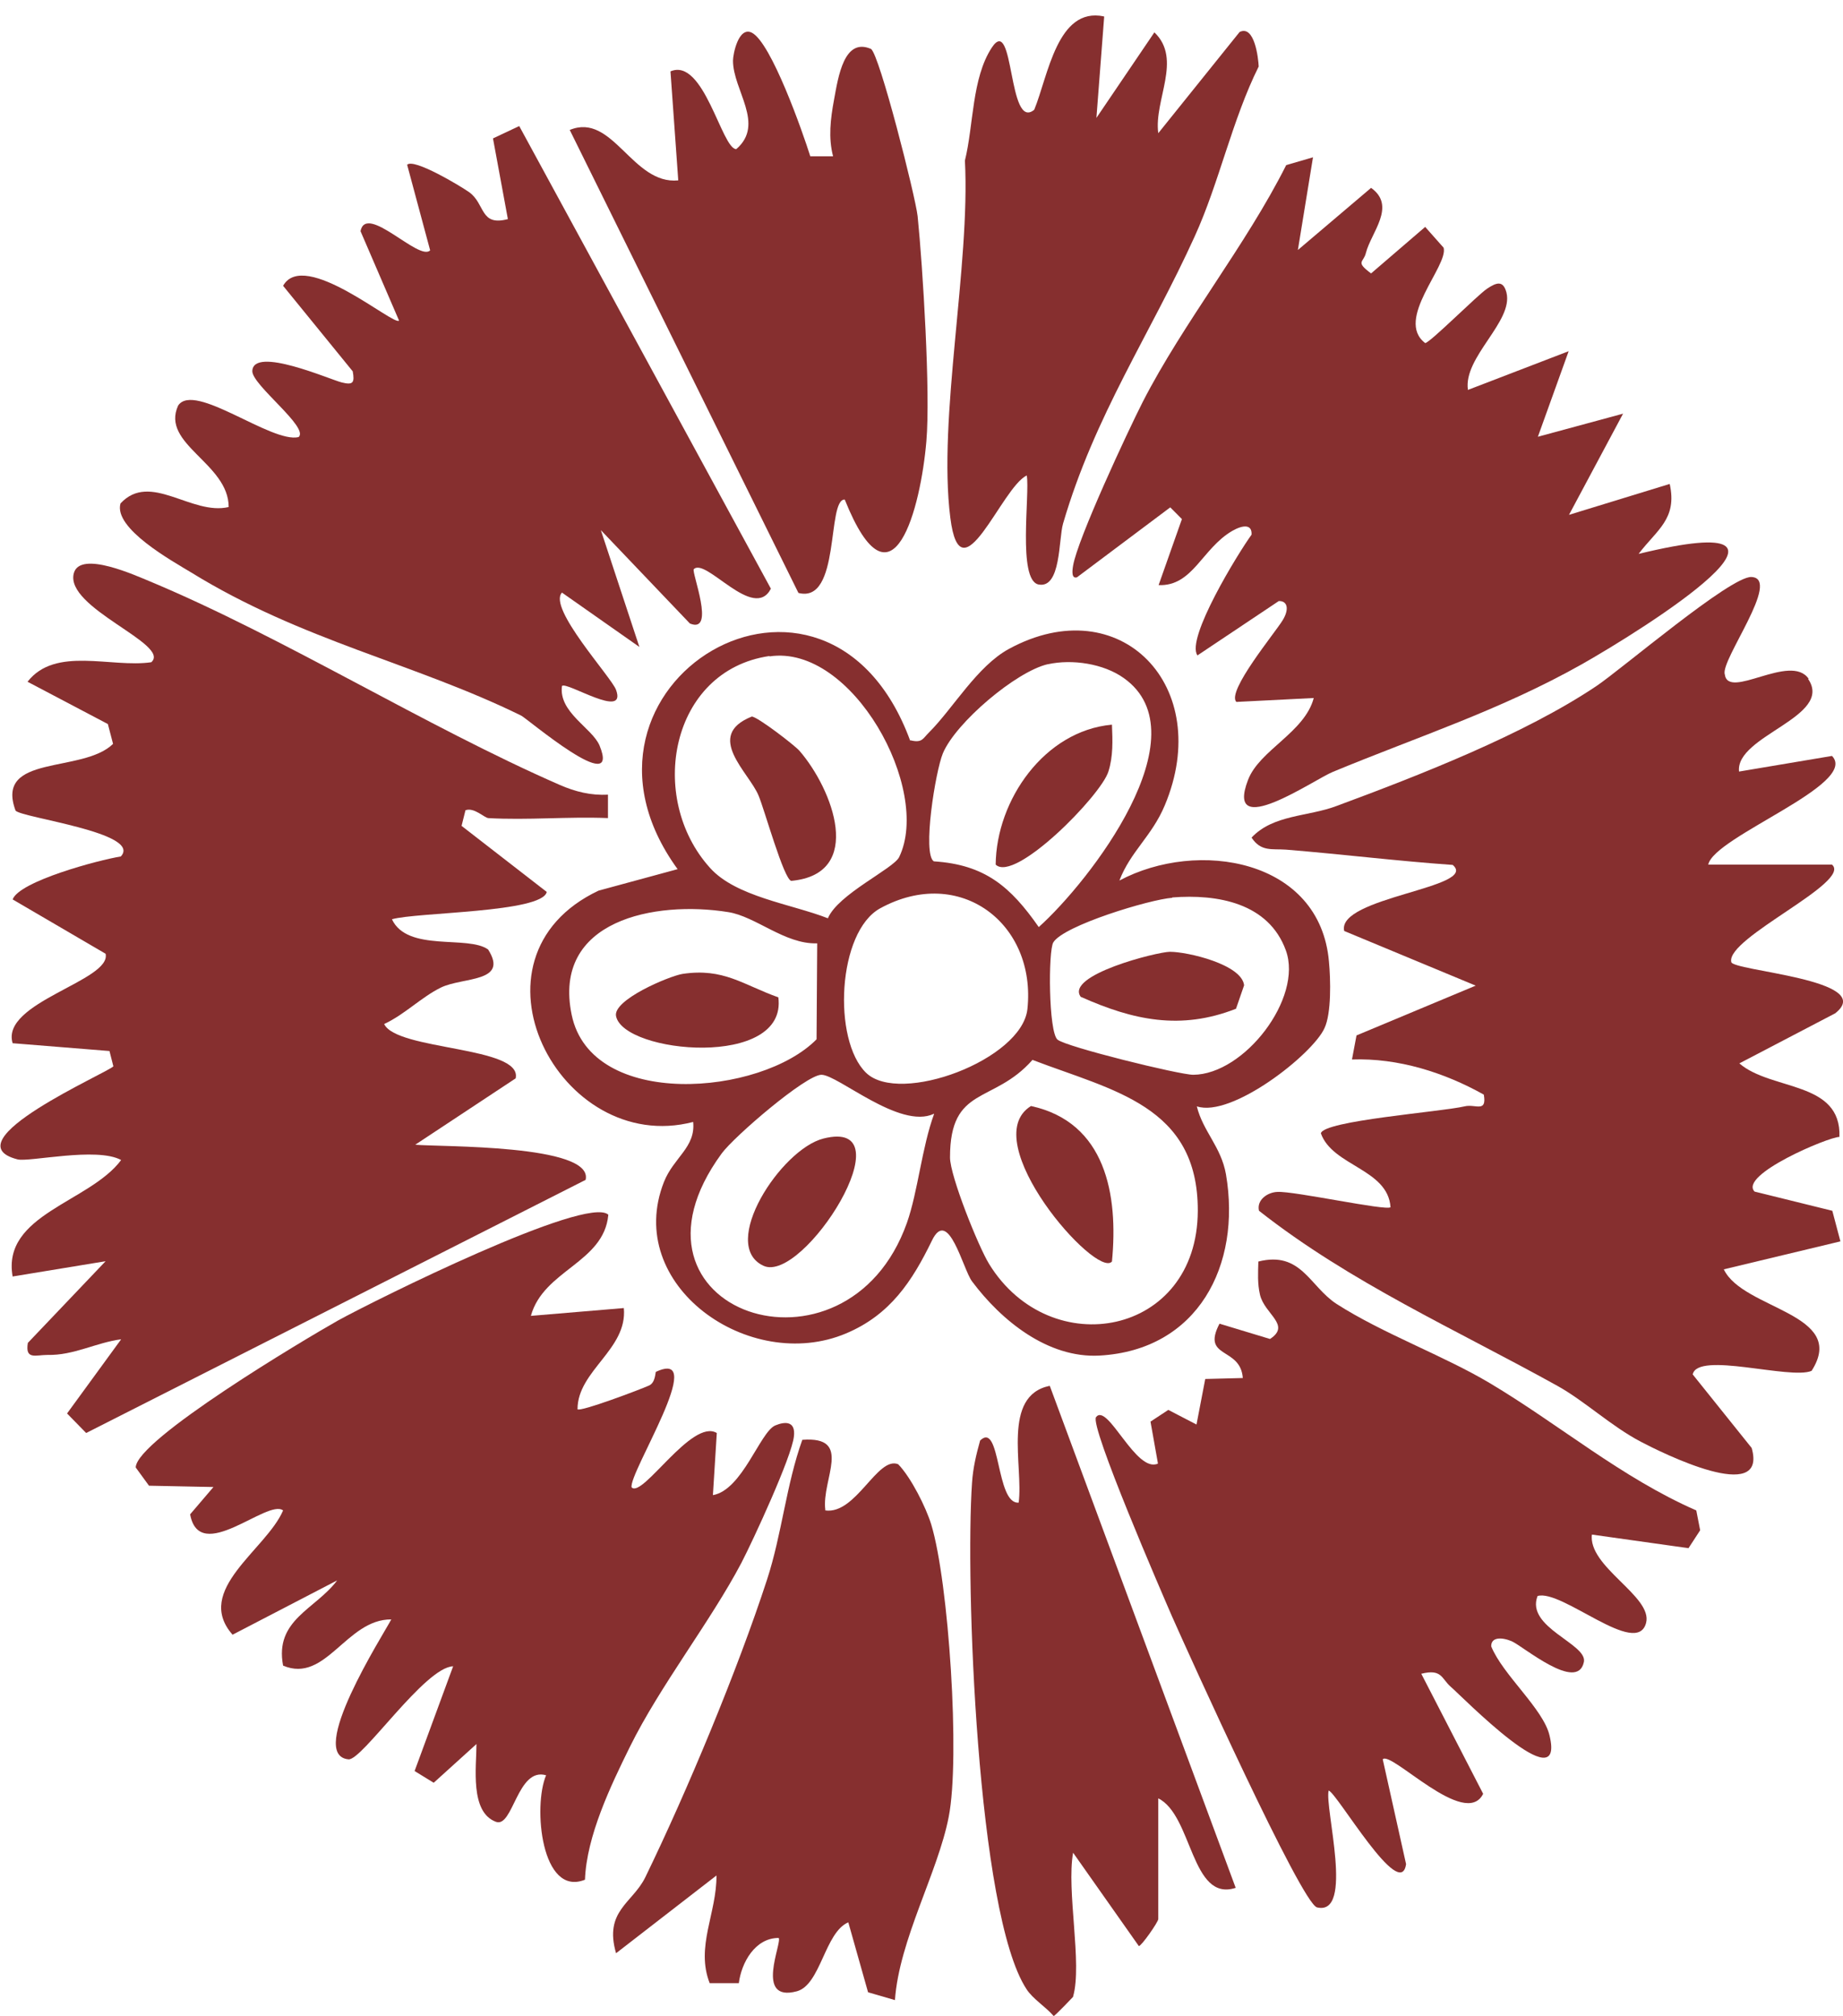
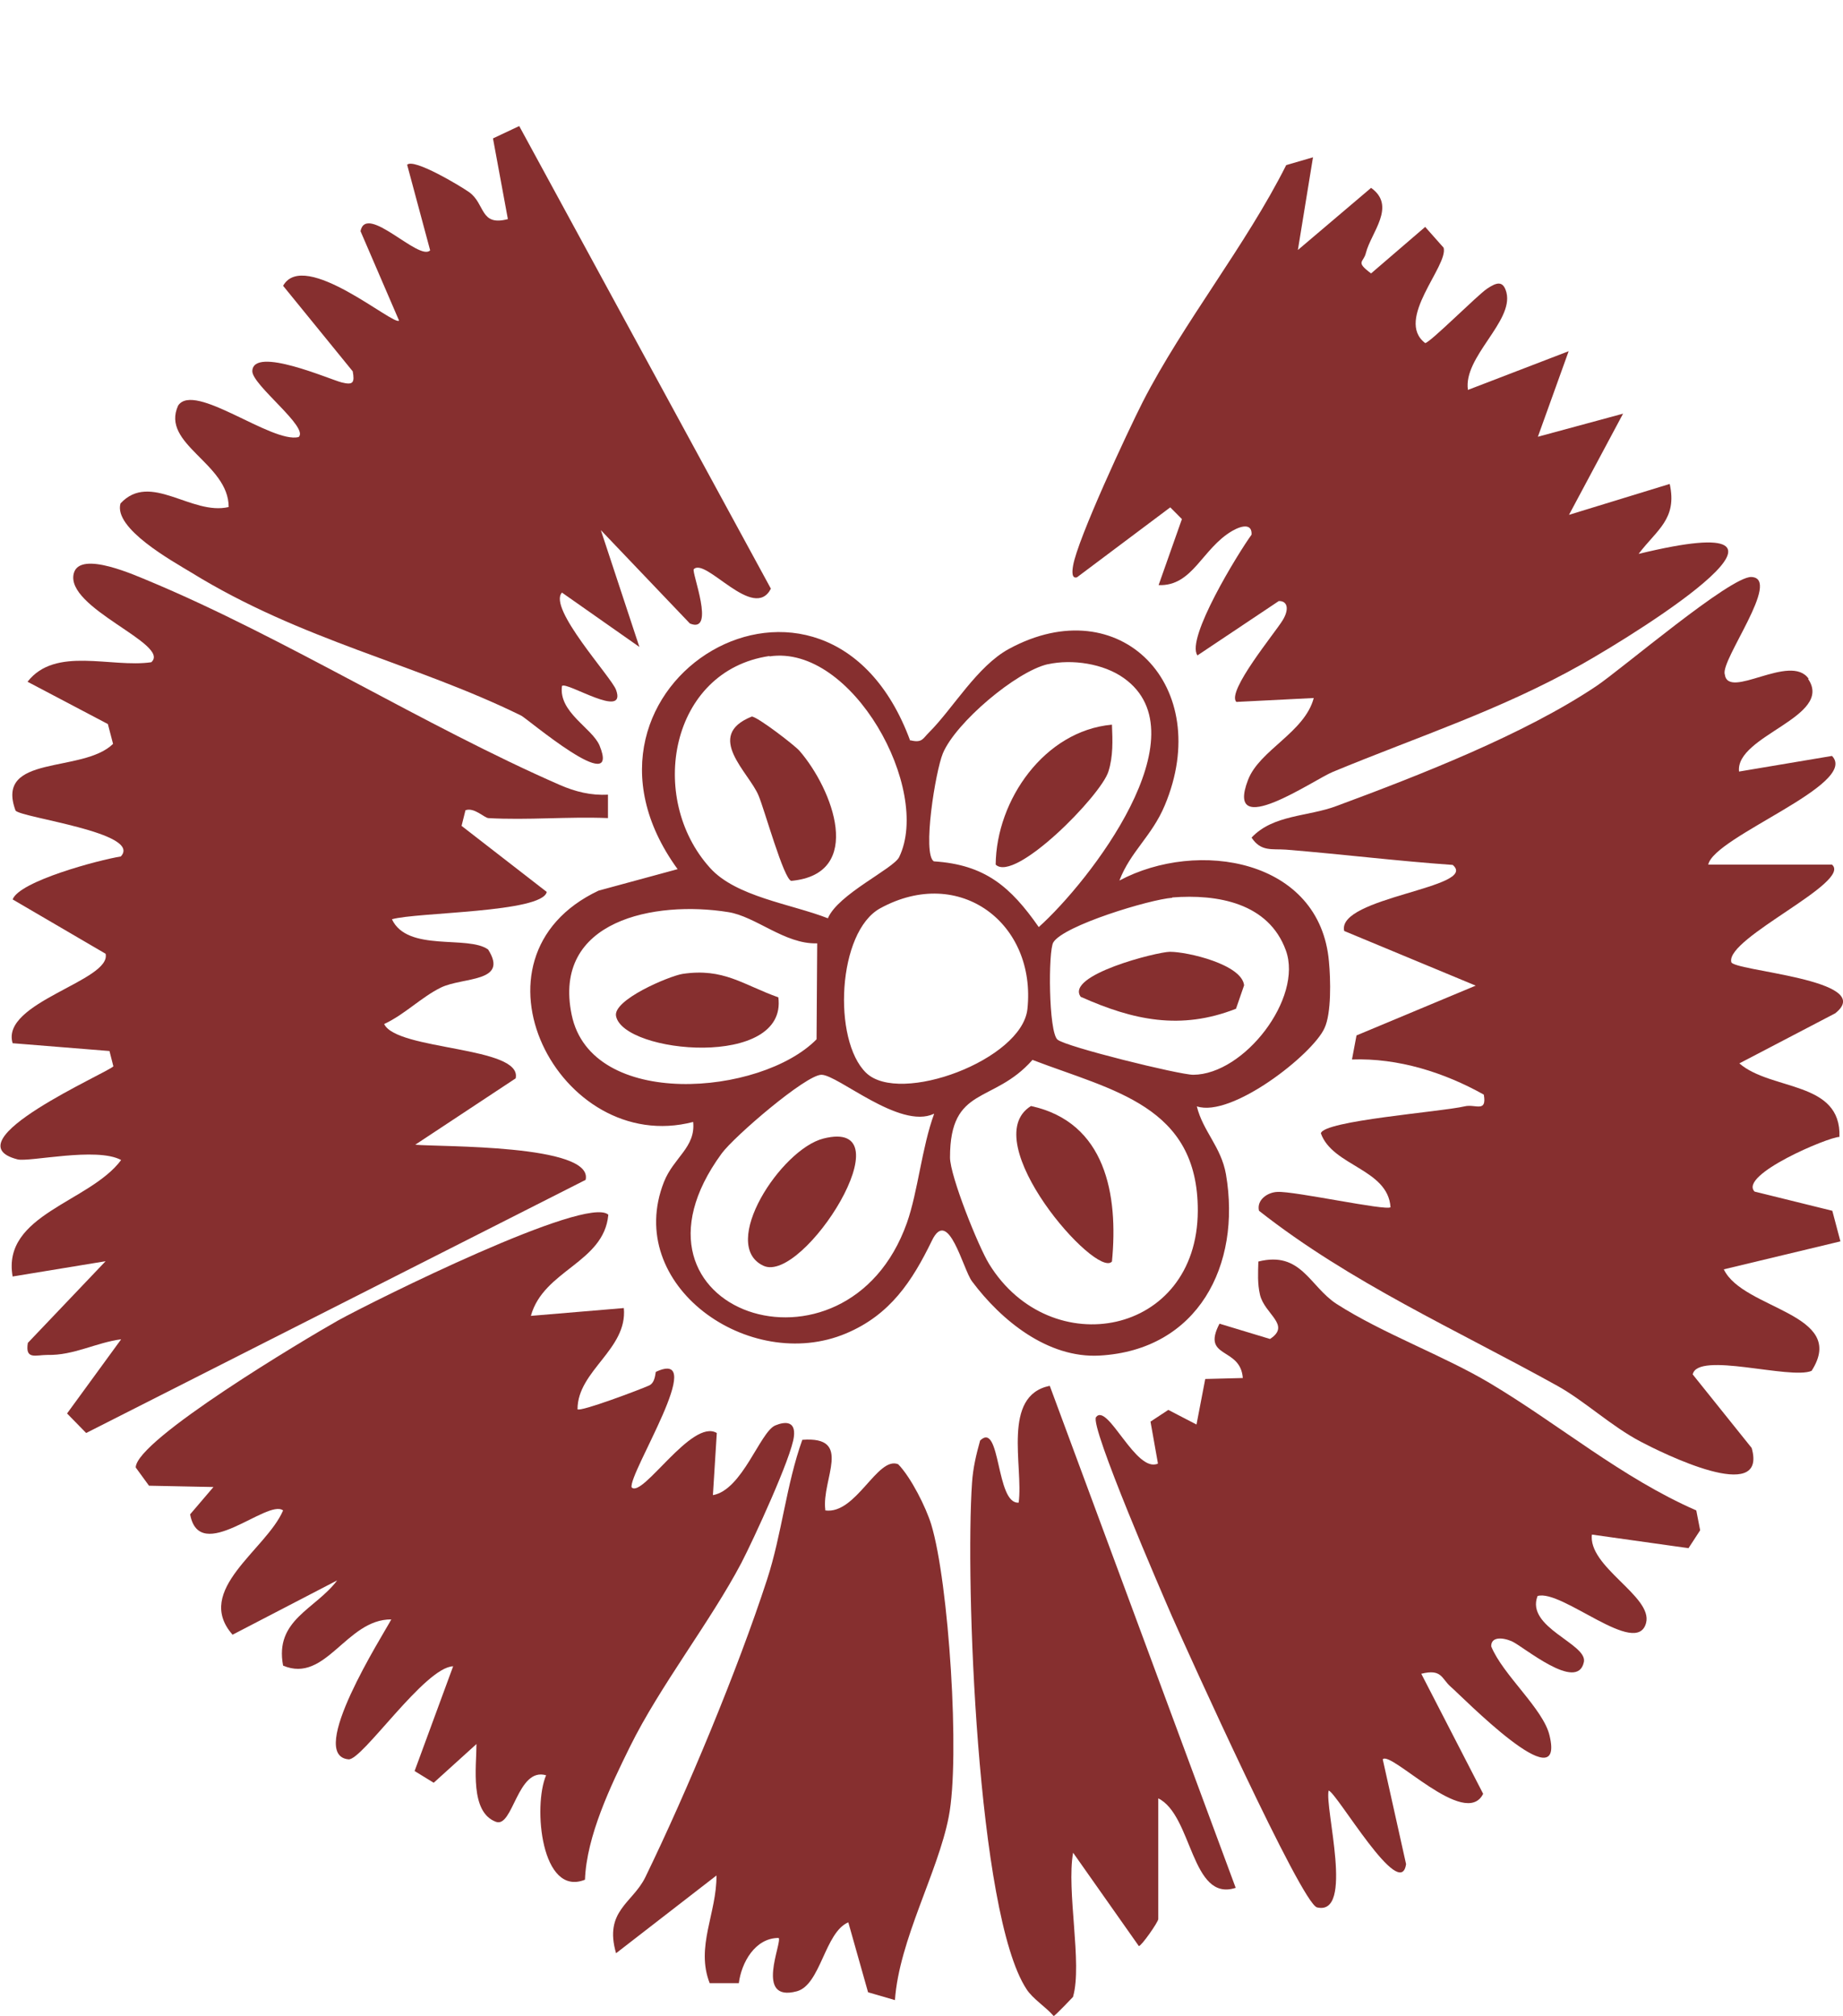
<svg xmlns="http://www.w3.org/2000/svg" class="icon-ornament-11" width="117" height="128" viewBox="0 0 117 128" fill="none">
  <path d="M31.008 51.941C30.762 51.941 30.104 51.238 29.549 51.445L29.302 52.436L34.71 56.63C34.422 57.952 26.464 57.91 24.881 58.365C25.868 60.472 29.713 59.356 30.988 60.286C32.324 62.393 29.384 62.021 27.986 62.703C26.731 63.323 25.683 64.418 24.387 65.016C25.189 66.71 33.188 66.421 32.736 68.466L26.361 72.68C27.862 72.825 37.712 72.639 37.177 74.911L5.47 90.983L4.257 89.743L7.691 85.033C6.107 85.24 4.668 86.066 3.023 86.025C2.262 86.025 1.584 86.355 1.769 85.26L6.704 80.076L0.802 81.046C0.103 77.101 5.696 76.337 7.691 73.651C6.128 72.804 1.871 73.796 1.111 73.61C-3.228 72.494 6.868 68.094 7.197 67.702L6.95 66.731L0.802 66.235C0.021 63.633 7.094 62.269 6.704 60.555L0.802 57.105C1.234 55.948 6.251 54.605 7.67 54.378C9.068 52.87 1.337 51.92 0.987 51.465C-0.349 47.85 5.223 49.131 7.177 47.231L6.848 45.971L1.748 43.285C3.516 41.013 7.053 42.418 9.603 42.046C10.898 40.91 4.072 38.596 4.689 36.386C5.1 34.919 8.678 36.572 9.541 36.923C18.034 40.476 26.978 46.095 35.532 49.834C36.519 50.267 37.527 50.515 38.596 50.453V51.941C36.067 51.837 33.496 52.085 30.967 51.941H31.008Z" fill="#862F2F" />
  <path d="M114.78 43.099C116.445 45.516 110.153 46.694 110.4 48.987L116.301 47.995C118.049 49.792 108.796 53.118 108.446 54.895H116.301C117.597 56.01 109.577 59.542 109.906 61.071C109.906 61.649 119.221 62.187 116.507 64.335L110.42 67.516C112.456 69.272 116.897 68.611 116.774 72.184C116.075 72.184 110.359 74.601 111.387 75.655L116.322 76.874L116.836 78.816L109.433 80.592C110.647 83.153 117.35 83.381 115.006 87.037C113.649 87.615 107.768 85.777 107.459 87.264L111.202 91.933C112.25 95.61 105.465 92.222 104.169 91.54C102.278 90.549 100.612 88.958 98.864 87.987C92.469 84.434 85.725 81.439 79.926 76.874C79.762 76.192 80.461 75.696 81.098 75.676C82.147 75.614 88.007 76.894 88.275 76.647C88.11 74.209 84.594 74.044 83.854 71.957C84.018 71.152 91.482 70.594 92.983 70.243C93.662 70.078 94.402 70.677 94.197 69.499C91.688 68.094 88.768 67.165 85.828 67.268L86.116 65.74L93.683 62.579L85.334 59.109C84.841 56.96 93.929 56.361 92.223 54.915C88.686 54.667 85.19 54.233 81.633 53.944C80.749 53.882 80.05 54.089 79.453 53.18C80.831 51.713 83.031 51.858 84.841 51.176C90.084 49.234 96.767 46.632 101.352 43.554C102.977 42.459 109.845 36.592 111.181 36.634C113.135 36.716 109.207 41.922 109.495 42.81C109.701 44.483 113.669 41.426 114.821 43.099H114.78Z" fill="#862F2F" />
  <path d="M38.617 77.142C38.329 80.179 34.504 80.633 33.702 83.546L39.603 83.05C39.85 85.674 36.663 87.016 36.663 89.475C36.828 89.66 40.611 88.235 41.207 87.967C41.619 87.781 41.598 87.12 41.639 87.099C45.032 85.529 39.891 93.544 40.097 94.432C40.776 95.155 43.922 90.032 45.505 90.983L45.258 94.928C47.129 94.597 48.24 90.941 49.206 90.507C49.843 90.239 50.522 90.218 50.399 91.21C50.255 92.511 47.808 97.799 47.068 99.225C45.114 102.943 41.886 107.054 39.994 110.896C38.76 113.395 37.239 116.577 37.136 119.345C34.36 120.46 33.825 114.676 34.669 112.714C32.838 112.177 32.571 116.081 31.481 115.668C29.816 115.048 30.248 112.177 30.248 110.731L27.533 113.189L26.32 112.445L28.767 105.794C26.958 105.856 22.989 111.784 22.125 111.702C19.432 111.454 24.305 103.831 24.84 102.819C21.982 102.798 20.686 106.909 17.972 105.752C17.417 102.84 20.028 102.179 21.406 100.34L14.764 103.79C12.276 100.96 16.903 98.398 17.972 95.899C16.985 95.135 12.667 99.39 12.07 96.147L13.551 94.412L9.459 94.329L8.616 93.172C8.636 91.416 19.411 84.992 21.467 83.835C23.709 82.596 37.239 75.862 38.617 77.122V77.142Z" fill="#862F2F" />
  <path d="M83.36 9.945L82.394 15.873L87.041 11.928C88.665 13.085 87.041 14.758 86.712 16.059C86.568 16.679 86.013 16.596 87.041 17.36L90.475 14.407L91.647 15.729C91.955 16.885 88.521 20.294 90.475 21.781C90.763 21.781 93.785 18.745 94.402 18.331C95.019 17.918 95.43 17.794 95.636 18.579C96.088 20.418 92.881 22.669 93.189 24.756L99.584 22.298L97.63 27.73L103.038 26.264L99.605 32.688L105.999 30.726C106.493 32.957 105.177 33.638 104.025 35.167C116.959 32.027 104.334 39.959 100.427 42.17C95.225 45.103 90.043 46.756 84.615 49.007C83.401 49.503 77.726 53.449 79.227 49.524C79.947 47.623 82.826 46.508 83.401 44.318L78.487 44.566C77.85 43.905 80.954 40.166 81.427 39.381C81.859 38.679 81.736 38.142 81.181 38.162L76.019 41.612C75.259 40.559 78.61 35.105 79.453 33.948C79.495 33.267 78.898 33.328 78.24 33.7C76.307 34.816 75.732 37.233 73.552 37.15L75.032 32.957L74.292 32.213L68.37 36.654C68.021 36.758 68.062 36.262 68.124 35.911C68.411 34.217 71.578 27.421 72.544 25.52C75.115 20.5 79.104 15.563 81.653 10.482L83.36 9.986V9.945Z" fill="#862F2F" />
  <path d="M44.045 36.138C43.88 36.303 45.464 40.269 43.798 39.588L38.144 33.659L40.59 41.075L35.676 37.625C34.751 38.596 38.822 42.996 39.11 43.802C39.809 45.723 35.964 43.244 35.676 43.554C35.45 45.227 37.588 46.218 38.061 47.334C39.459 50.742 33.414 45.578 33.085 45.434C26.32 42.108 19.164 40.682 12.132 36.344C10.94 35.621 7.197 33.556 7.649 31.965C9.541 29.92 12.153 32.75 14.517 32.192C14.517 29.404 10.179 28.206 11.31 25.747C12.338 24.219 17.232 28.164 18.959 27.751C19.637 27.131 15.998 24.446 16.018 23.558C16.08 21.946 20.994 24.115 21.694 24.281C22.434 24.467 22.516 24.281 22.393 23.578L17.972 18.145C19.308 15.77 25.025 20.728 25.333 20.356L22.886 14.675C23.256 12.878 26.608 16.617 27.307 15.894L25.847 10.461C26.259 10.027 29.219 11.804 29.775 12.196C30.823 12.94 30.453 14.386 32.242 13.911L31.296 8.788L32.962 8.003L48.939 37.377C47.849 39.484 44.806 35.373 44.045 36.138Z" fill="#862F2F" />
  <path d="M101.064 97.386C100.756 99.473 104.951 101.352 104.498 103.046C103.902 105.277 99.152 100.877 97.61 101.332C96.829 103.335 100.797 104.368 100.55 105.525C100.139 107.467 96.685 104.513 95.965 104.203C95.328 103.935 94.649 103.935 94.669 104.534C95.41 106.351 97.98 108.5 98.371 110.194C99.399 114.47 92.778 107.673 92.099 107.095C91.503 106.579 91.544 105.938 90.228 106.269L94.156 113.891C93.025 116.164 88.295 111.123 87.781 111.702L89.262 118.353C88.912 120.832 84.861 113.809 84.347 113.685C84.08 114.759 85.992 121.679 83.607 121.101C82.62 120.853 75.403 104.885 74.416 102.654C73.778 101.187 69.152 90.507 69.583 89.97C70.324 89.041 72.113 93.565 73.511 92.924L73.038 90.26L74.169 89.516L75.958 90.445L76.513 87.553L78.898 87.492C78.754 85.488 76.246 86.293 77.418 84.042L80.625 85.013C81.983 84.124 80.276 83.443 79.988 82.203C79.823 81.501 79.865 80.799 79.885 80.096C82.599 79.415 83.134 81.666 84.841 82.782C87.802 84.682 91.647 86.066 94.587 87.822C98.988 90.445 102.956 93.833 107.686 95.899L107.932 97.159L107.192 98.295L101.023 97.427L101.064 97.386Z" fill="#862F2F" />
  <path d="M57.801 47.004C58.562 47.189 58.583 46.88 58.994 46.487C60.515 44.958 62.037 42.294 64.052 41.199C71.126 37.357 77.109 43.595 73.943 51.135C73.12 53.097 71.763 54.068 71.064 55.907C76.019 53.263 83.813 54.523 84.368 61.071C84.471 62.166 84.532 64.335 84.08 65.285C83.319 66.958 78.178 70.986 75.978 70.243C76.369 71.833 77.52 72.804 77.829 74.56C78.816 80.344 76.04 85.715 69.81 86.066C66.52 86.252 63.559 83.835 61.708 81.356C61.132 80.592 60.207 76.585 59.158 78.774C57.904 81.356 56.506 83.484 53.709 84.661C47.582 87.244 39.562 81.604 42.153 75.035C42.77 73.486 44.168 72.846 44.004 71.234C35.511 73.445 28.993 60.803 38 56.547L43.017 55.184C34.483 43.45 52.475 32.626 57.781 47.024L57.801 47.004ZM48.836 41.653C42.544 42.583 41.063 50.66 45.073 55.101C46.718 56.94 50.234 57.394 52.558 58.303C53.195 56.774 56.711 55.163 57.081 54.419C59.158 50.123 54.1 40.889 48.856 41.674L48.836 41.653ZM66.52 42.17C64.525 42.624 60.68 45.867 59.857 47.83C59.385 48.966 58.541 54.213 59.282 54.688C62.531 54.895 64.155 56.299 65.944 58.861C69.172 55.969 76.39 46.652 71.352 43.058C70.056 42.128 68.062 41.839 66.54 42.17H66.52ZM54.984 68.115C57.123 70.181 64.875 67.289 65.224 64.066C65.8 58.633 60.927 54.915 55.889 57.663C53.154 59.15 52.846 66.049 54.984 68.115ZM74.416 57.002C72.997 57.105 67.527 58.757 66.869 59.832C66.54 60.348 66.561 65.533 67.136 66.008C67.671 66.463 74.868 68.239 75.752 68.239C79.001 68.218 82.723 63.364 81.633 60.348C80.543 57.332 77.294 56.754 74.416 56.981V57.002ZM51.859 59.894C49.823 59.956 47.972 58.179 46.224 57.91C41.598 57.167 35.039 58.406 36.293 64.438C37.547 70.47 48.301 69.582 51.838 65.987L51.879 59.894H51.859ZM65.533 67.309C63.045 70.119 60.31 68.9 60.31 73.486C60.31 74.663 62.119 79.167 62.798 80.261C66.684 86.562 76.019 84.827 76.04 76.874C76.061 70.201 70.653 69.251 65.533 67.289V67.309ZM59.282 70.718C57.123 71.73 53.195 68.239 52.147 68.239C51.16 68.239 46.595 72.164 45.813 73.238C38.472 83.277 53.75 88.421 57.575 77.638C58.274 75.655 58.521 72.846 59.302 70.718H59.282Z" fill="#862F2F" />
  <path d="M52.393 95.899C54.347 96.167 55.704 92.428 57.02 92.966C57.842 93.812 58.788 95.713 59.117 96.787C60.227 100.423 60.968 111.619 60.227 115.358C59.549 118.87 57.081 123.166 56.814 126.988L55.108 126.492L53.853 122.051C52.352 122.691 52.105 126.017 50.584 126.43C47.87 127.153 49.679 123.311 49.432 123.042C47.931 123.042 47.068 124.612 46.903 125.914H45.053C44.148 123.6 45.505 121.472 45.484 119.076L39.11 124.013C38.329 121.328 40.159 120.832 40.961 119.2C43.613 113.747 46.821 106.042 48.692 100.299C49.638 97.407 49.905 94.288 50.933 91.416C54.182 91.168 52.147 93.916 52.393 95.858V95.899Z" fill="#862F2F" />
-   <path d="M51.447 9.924H52.887C52.578 8.746 52.722 7.548 52.948 6.33C53.216 4.863 53.586 2.363 55.293 3.107C55.827 3.438 58.11 12.444 58.254 13.725C58.583 16.968 59.076 24.942 58.809 28.02C58.459 32.172 56.67 39.319 53.627 31.717C52.475 31.676 53.38 38.348 50.687 37.646L36.169 8.251C38.904 7.115 40.138 11.742 43.058 11.453L42.564 4.532C44.682 3.624 45.813 9.449 46.739 9.47C48.589 7.879 46.533 5.731 46.533 3.851C46.533 3.438 46.883 1.661 47.726 2.074C48.959 2.694 50.954 8.375 51.447 9.945V9.924Z" fill="#862F2F" />
-   <path d="M70.097 1.062L69.604 7.486L73.285 2.054C75.074 3.768 73.243 6.35 73.531 8.457L78.693 2.033C79.638 1.558 79.885 3.686 79.906 4.223C78.22 7.61 77.397 11.597 75.855 14.985C73.038 21.203 69.501 26.346 67.486 33.246C67.198 34.237 67.363 37.398 65.923 37.109C64.587 36.819 65.389 31.366 65.183 30.189C63.579 30.932 60.988 38.121 60.33 32.874C59.528 26.553 61.605 16.865 61.256 10.193C61.811 7.962 61.688 4.966 62.962 3.024C64.402 0.835 63.97 8.354 65.656 6.97C66.54 4.822 67.116 0.422 70.077 1.041L70.097 1.062Z" fill="#862F2F" />
  <path d="M68.124 126.781C68.124 126.781 66.972 128 66.89 128C66.396 127.422 65.553 126.905 65.162 126.286C62.017 121.493 61.276 100.32 61.708 94.143C61.77 93.193 61.975 92.346 62.222 91.458C63.538 90.198 63.209 95.527 64.669 95.403C64.977 93.09 63.579 88.607 66.643 87.987L78.446 119.861C75.608 120.791 75.711 115.255 73.531 114.18V121.844C73.531 122.03 72.462 123.559 72.298 123.559L68.124 117.63C67.692 120.047 68.72 124.674 68.124 126.761V126.781Z" fill="#862F2F" />
  <path d="M70.591 80.096C69.604 81.232 61.893 72.432 65.45 70.222C70.2 71.255 71.002 75.862 70.591 80.096Z" fill="#862F2F" />
  <path d="M50.748 47.664C52.866 50.102 54.922 55.494 50.234 55.927C49.761 55.845 48.528 51.383 48.157 50.515C47.561 49.048 44.682 46.714 47.726 45.495C48.075 45.495 50.44 47.313 50.748 47.664Z" fill="#862F2F" />
  <path d="M52.27 72.288C57.719 70.904 50.995 81.542 48.466 80.365C45.628 79.043 49.576 72.969 52.27 72.288Z" fill="#862F2F" />
  <path d="M70.591 46.012C70.632 47.024 70.673 48.016 70.365 48.987C69.892 50.515 64.422 56.072 63.209 54.895C63.25 50.784 66.314 46.404 70.57 46.012H70.591Z" fill="#862F2F" />
  <path d="M49.412 63.323C50.008 67.867 39.603 66.896 39.11 64.521C38.884 63.488 42.462 61.98 43.325 61.835C45.937 61.443 47.15 62.517 49.412 63.323Z" fill="#862F2F" />
  <path d="M68.617 63.302C67.568 61.918 73.47 60.431 74.272 60.431C75.403 60.431 78.837 61.236 78.98 62.558L78.466 64.046C74.95 65.43 71.927 64.769 68.638 63.302H68.617Z" fill="#862F2F" />
</svg>